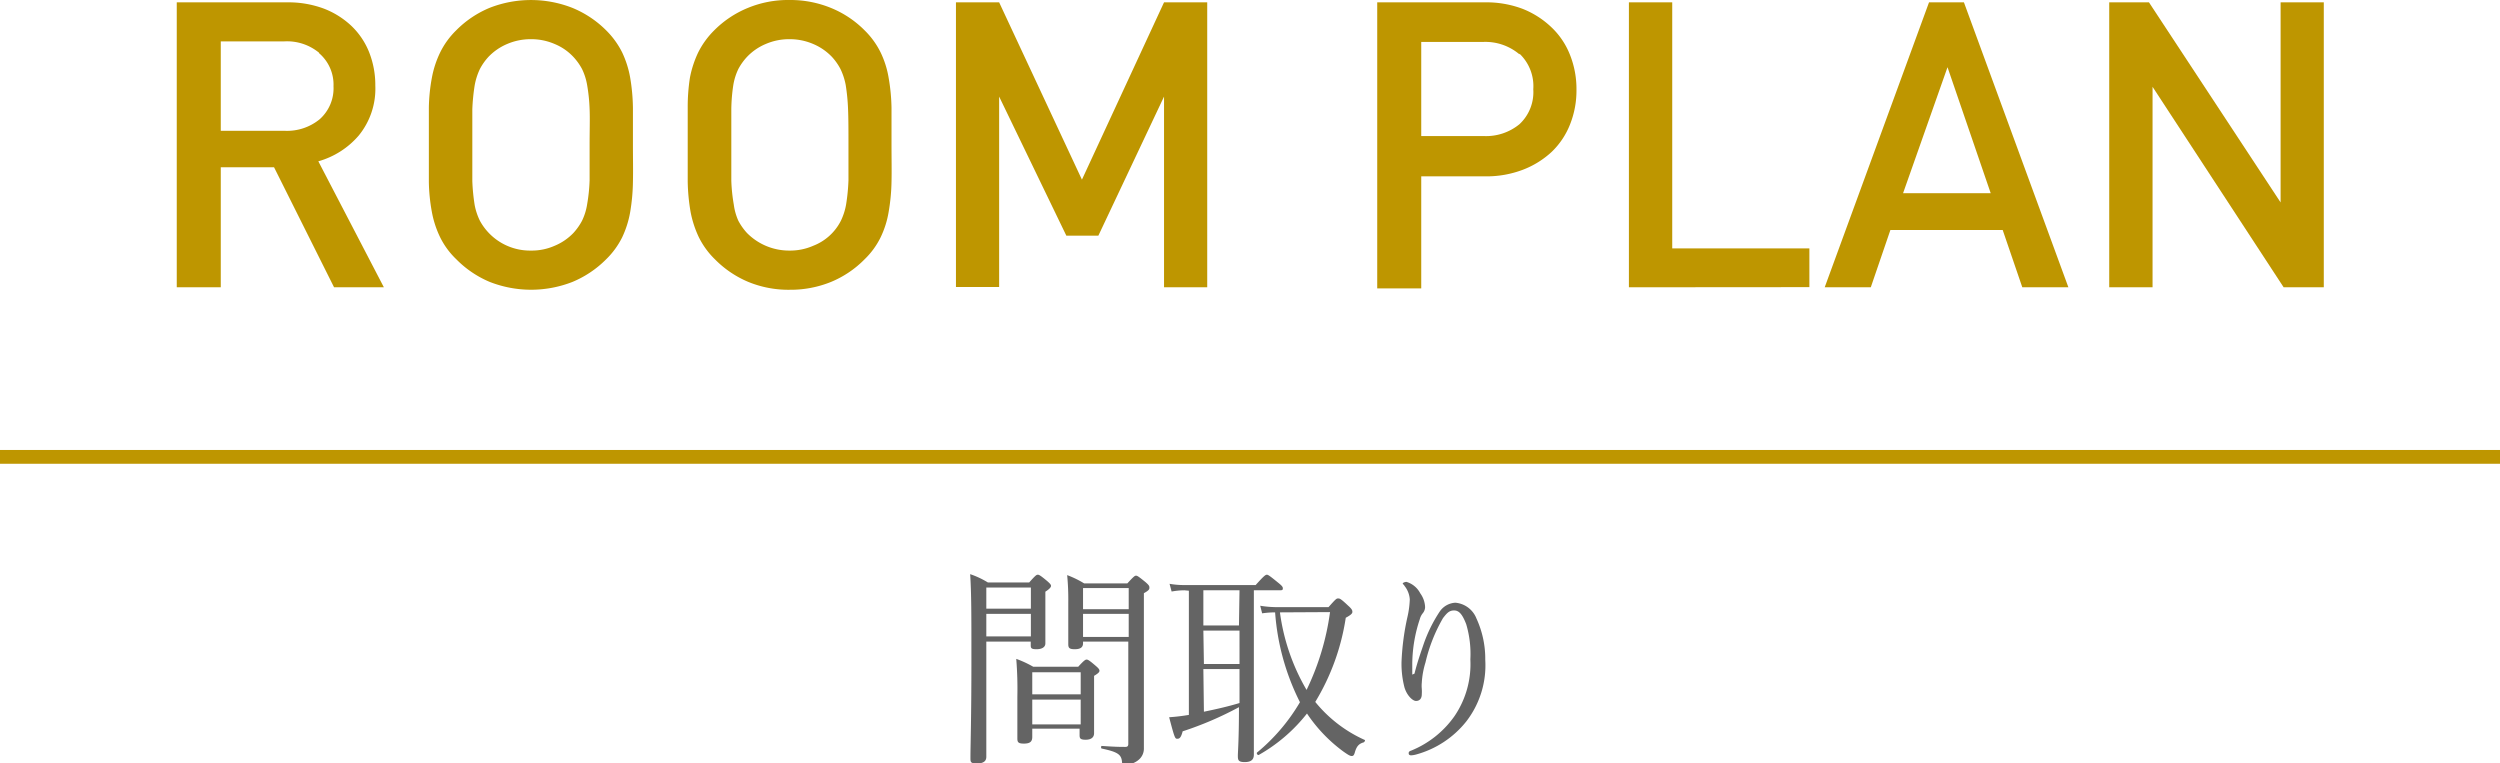
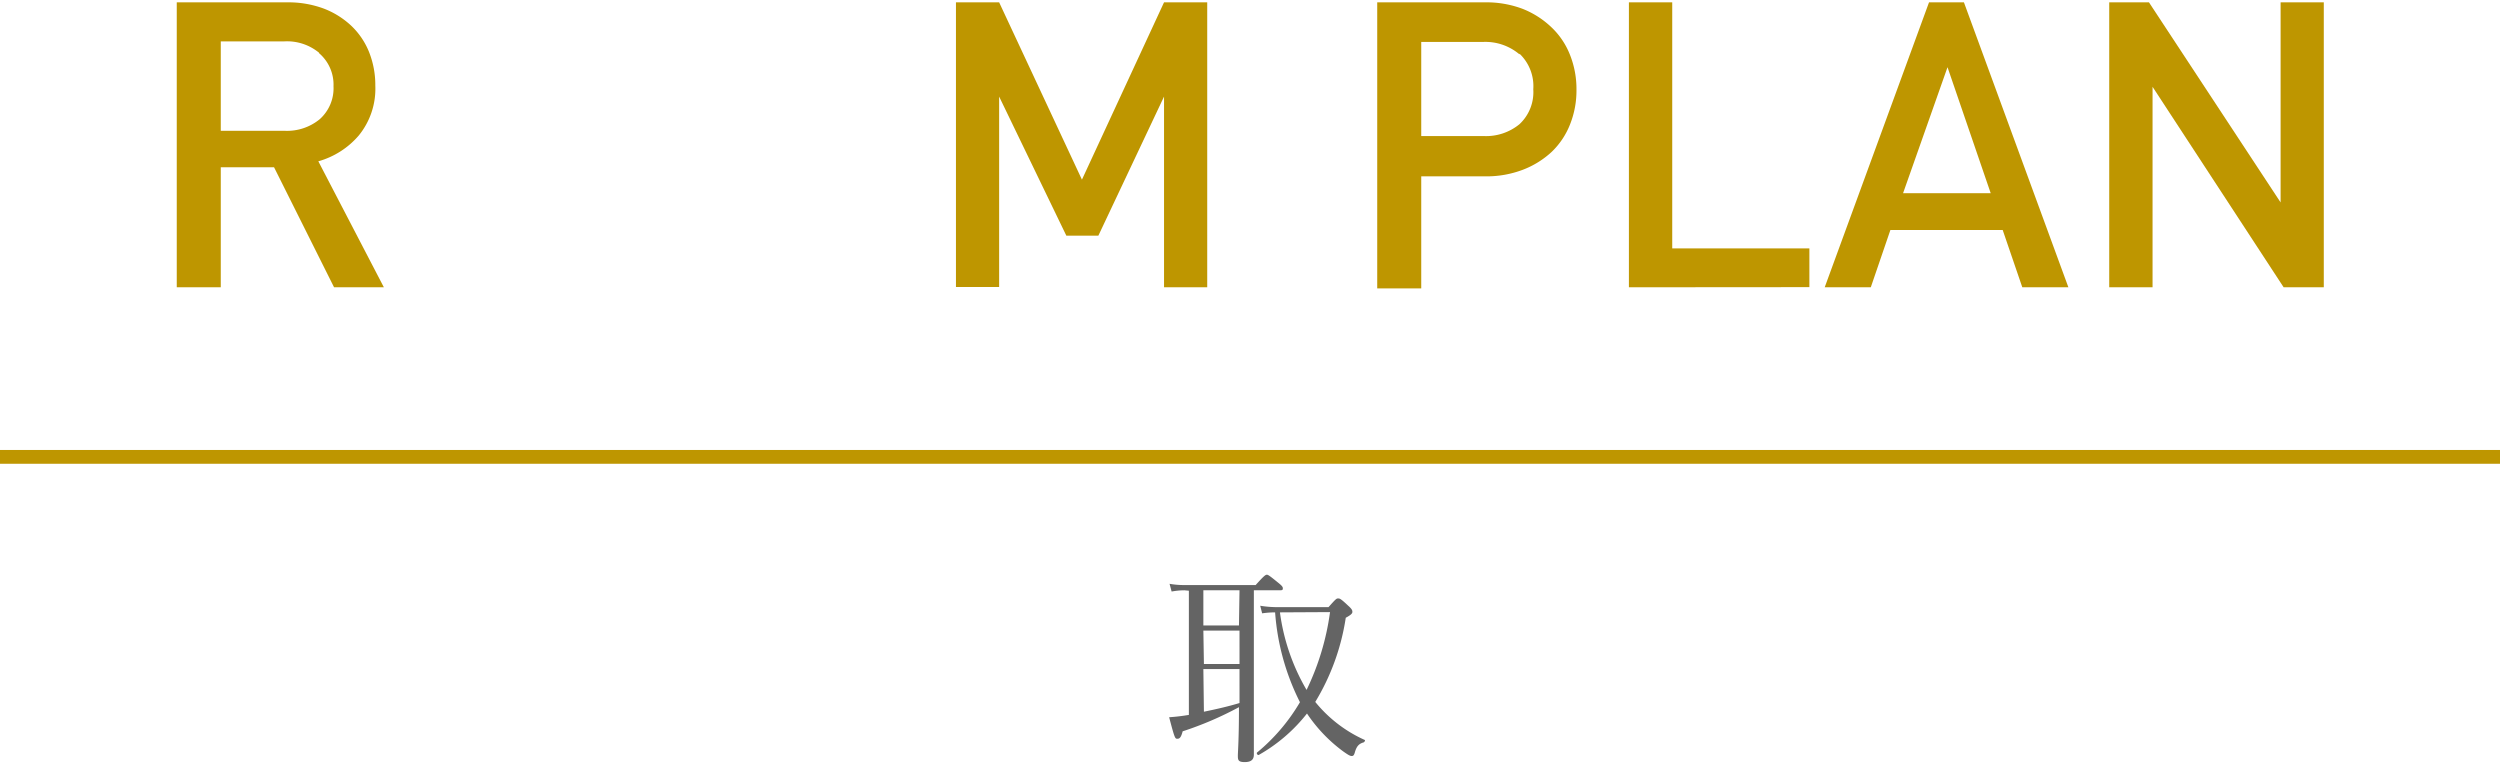
<svg xmlns="http://www.w3.org/2000/svg" viewBox="0 0 181.18 55.33">
  <defs>
    <style>.cls-1{fill:#646464;}.cls-2{fill:#be9600;}.cls-3{fill:none;stroke:#be9600;stroke-miterlimit:10;}</style>
  </defs>
  <title>img30</title>
  <g id="レイヤー_2" data-name="レイヤー 2">
    <g id="レイヤー_1-2" data-name="レイヤー 1">
-       <path class="cls-1" d="M71.48,54.85c0,.32-.22.48-.69.48s-.46-.12-.46-.42c0-.94.07-2.76.07-7.18,0-3.18,0-4.71-.09-6.12a6.25,6.25,0,0,1,1.28.6h3c.45-.51.53-.56.62-.56s.19.05.67.45c.23.2.29.28.29.36s-.08.21-.41.42v.92c0,1.74,0,2.58,0,2.83s-.22.42-.64.42-.42-.1-.42-.34V46.5H71.48Zm3.23-12.27H71.48v1.53h3.23Zm-3.23,3.54h3.23V44.49H71.48Zm3.33,7.29c0,.35-.18.48-.61.48s-.47-.12-.47-.39,0-1,0-3a27,27,0,0,0-.08-2.75,7.64,7.64,0,0,1,1.23.57h3.26c.42-.46.52-.52.61-.52s.2.06.63.43c.24.2.3.29.3.38s-.07.18-.39.37v1c0,1.89,0,2.88,0,3.16s-.19.47-.61.47-.44-.12-.44-.36v-.44H74.81Zm3.51-4.69H74.81v1.6h3.51ZM74.81,52.5h3.51V50.7H74.81Zm3.68-5.88c0,.3-.2.43-.6.43s-.47-.1-.47-.37,0-1.08,0-3a18.57,18.57,0,0,0-.08-2,7,7,0,0,1,1.23.6H81.7c.46-.5.54-.56.63-.56s.19.06.69.47c.24.21.28.28.28.39s0,.19-.4.41v3.23c0,7.07,0,7.5,0,8a1.06,1.06,0,0,1-.41.87,1.45,1.45,0,0,1-.94.32c-.17,0-.23,0-.24-.24-.06-.5-.33-.68-1.46-.92-.07,0-.07-.19,0-.19.89.06,1.22.07,1.7.07.16,0,.22-.06.22-.22V46.5H78.49Zm3.31-4H78.49v1.53H81.8Zm-3.31,3.54H81.8V44.49H78.49Z" />
      <path class="cls-1" d="M85.83,42.78a5.11,5.11,0,0,0-.92.09l-.15-.56a6,6,0,0,0,1.08.09H91c.6-.67.72-.75.81-.75s.21.08.81.57c.29.23.35.32.35.41s0,.15-.2.15h-1.9v5.77c0,3.09,0,5.42,0,6.14,0,.36-.2.54-.66.54s-.5-.14-.5-.45.08-1.14.08-3.53A24.59,24.59,0,0,1,85.71,53c-.11.42-.21.54-.38.54s-.19,0-.6-1.56a13.91,13.91,0,0,0,1.43-.17v-9Zm4,0H87.21v2.55h2.58Zm-2.58,5.34h2.58V45.7H87.21Zm0,3.46c.87-.18,1.72-.37,2.58-.63V48.49H87.21ZM96.28,44c.51-.57.57-.63.69-.63s.18,0,.74.53c.28.25.3.34.3.45s-.11.22-.48.42a16.48,16.48,0,0,1-2.21,6.1,9.76,9.76,0,0,0,3.57,2.75c.08,0,0,.16-.06.18-.34.1-.51.27-.64.72-.06.21-.11.27-.23.27s-.27-.09-.61-.33a11,11,0,0,1-2.63-2.75,11.85,11.85,0,0,1-3.49,3c-.08.05-.2-.12-.12-.18a13.77,13.77,0,0,0,3.1-3.64l-.1-.2a17.18,17.18,0,0,1-1.7-6.31,6.56,6.56,0,0,0-.94.07l-.14-.55a7.71,7.71,0,0,0,1.34.1Zm-3.52.38A15,15,0,0,0,94.69,50a18.65,18.65,0,0,0,1.7-5.64Z" />
-       <path class="cls-1" d="M102.51,48.82c.23-.91.45-1.5.66-2.13a10.43,10.43,0,0,1,1.17-2.37,1.46,1.46,0,0,1,1.14-.64A1.81,1.81,0,0,1,107,44.82a7,7,0,0,1,.64,3,6.65,6.65,0,0,1-1.38,4.47,7,7,0,0,1-3.63,2.39,1.64,1.64,0,0,1-.36.06q-.18,0-.18-.15c0-.06,0-.14.2-.2a7.11,7.11,0,0,0,3.12-2.49,6.7,6.7,0,0,0,1.15-4.11,7.61,7.61,0,0,0-.3-2.55c-.27-.7-.51-1-.88-1s-.54.22-.8.55A11.64,11.64,0,0,0,103.31,48a6.16,6.16,0,0,0-.27,1.48,2.25,2.25,0,0,0,0,.44,3,3,0,0,1,0,.39c0,.34-.18.49-.42.49s-.67-.4-.84-1a6.84,6.84,0,0,1-.21-1.8,18.1,18.1,0,0,1,.44-3.33,6.63,6.63,0,0,0,.16-1.23,1.75,1.75,0,0,0-.4-1c0-.06-.11-.09-.11-.15s.17-.12.27-.12a1.66,1.66,0,0,1,1,.83,1.81,1.81,0,0,1,.35,1,.73.73,0,0,1-.15.42,1.11,1.11,0,0,0-.23.44,10.46,10.46,0,0,0-.55,3.21c0,.13,0,.42,0,.82Z" />
      <path class="cls-2" d="M24.21,20.82l-4.35-8.7H16v8.7H12.81V.17h8a7.36,7.36,0,0,1,2.65.45,6.1,6.1,0,0,1,2,1.25,5.38,5.38,0,0,1,1.29,1.91,6.48,6.48,0,0,1,.45,2.43A5.36,5.36,0,0,1,26,9.82a6,6,0,0,1-2.93,1.87l4.75,9.13Zm-1.09-17A3.65,3.65,0,0,0,20.59,3H16V9.48h4.64a3.73,3.73,0,0,0,2.53-.84,3,3,0,0,0,1-2.39A3,3,0,0,0,23.12,3.85Z" />
-       <path class="cls-2" d="M45.87,13.18a14.35,14.35,0,0,1-.2,2.19,7.12,7.12,0,0,1-.58,1.83,5.87,5.87,0,0,1-1.16,1.59,7.49,7.49,0,0,1-2.44,1.64,8.21,8.21,0,0,1-6,0,7.41,7.41,0,0,1-2.42-1.64A5.67,5.67,0,0,1,31.9,17.2a7.15,7.15,0,0,1-.6-1.83,13.08,13.08,0,0,1-.22-2.19c0-.8,0-1.7,0-2.68s0-1.88,0-2.68a12.86,12.86,0,0,1,.22-2.19,7.15,7.15,0,0,1,.6-1.83,5.85,5.85,0,0,1,1.16-1.6A7.38,7.38,0,0,1,35.48.57a8.21,8.21,0,0,1,6,0A7.46,7.46,0,0,1,43.93,2.2a6.07,6.07,0,0,1,1.16,1.6,7.12,7.12,0,0,1,.58,1.83,14.11,14.11,0,0,1,.2,2.19c0,.8,0,1.69,0,2.68S45.89,12.38,45.87,13.18ZM42.73,7.9a12.64,12.64,0,0,0-.18-1.74A4.28,4.28,0,0,0,42.18,5a4.16,4.16,0,0,0-.63-.88,3.87,3.87,0,0,0-1.35-.93,4.26,4.26,0,0,0-1.72-.35,4.31,4.31,0,0,0-1.73.35,4.07,4.07,0,0,0-1.35.93,4.12,4.12,0,0,0-.62.88,4.63,4.63,0,0,0-.38,1.19,14.63,14.63,0,0,0-.17,1.74c0,.69,0,1.55,0,2.6s0,1.91,0,2.59a14.21,14.21,0,0,0,.17,1.74A4.5,4.5,0,0,0,34.78,16a4.14,4.14,0,0,0,3.7,2.16,4.1,4.1,0,0,0,1.72-.35,4,4,0,0,0,1.35-.92,4.23,4.23,0,0,0,.63-.89,4.18,4.18,0,0,0,.37-1.19,12.3,12.3,0,0,0,.18-1.74c0-.68,0-1.55,0-2.59S42.76,8.59,42.73,7.9Z" />
-       <path class="cls-2" d="M64.61,13.18a14.28,14.28,0,0,1-.21,2.19,6.75,6.75,0,0,1-.58,1.83,5.67,5.67,0,0,1-1.16,1.59,7.35,7.35,0,0,1-2.43,1.64,7.78,7.78,0,0,1-3,.57,7.64,7.64,0,0,1-3-.57,7.41,7.41,0,0,1-2.42-1.64,5.87,5.87,0,0,1-1.16-1.59,7.56,7.56,0,0,1-.6-1.83,14.28,14.28,0,0,1-.21-2.19c0-.8,0-1.7,0-2.68s0-1.88,0-2.68A14,14,0,0,1,50,5.63a7.56,7.56,0,0,1,.6-1.83,6.07,6.07,0,0,1,1.16-1.6A7.38,7.38,0,0,1,54.21.57a7.64,7.64,0,0,1,3-.57,7.78,7.78,0,0,1,3,.57A7.32,7.32,0,0,1,62.66,2.2a5.85,5.85,0,0,1,1.16,1.6,6.75,6.75,0,0,1,.58,1.83,14,14,0,0,1,.21,2.19c0,.8,0,1.69,0,2.68S64.63,12.38,64.61,13.18ZM61.46,7.9a14.63,14.63,0,0,0-.17-1.74A4.63,4.63,0,0,0,60.91,5a4.12,4.12,0,0,0-.62-.88,4.07,4.07,0,0,0-1.35-.93,4.31,4.31,0,0,0-1.73-.35,4.26,4.26,0,0,0-1.72.35,4,4,0,0,0-1.35.93,4.16,4.16,0,0,0-.63.88,4.28,4.28,0,0,0-.37,1.19A12.64,12.64,0,0,0,53,7.9c0,.69,0,1.55,0,2.6s0,1.91,0,2.59a12.3,12.3,0,0,0,.18,1.74A4.18,4.18,0,0,0,53.51,16a4.23,4.23,0,0,0,.63.89,4.29,4.29,0,0,0,3.07,1.27,4.15,4.15,0,0,0,1.73-.35,3.76,3.76,0,0,0,2-1.81,4.5,4.5,0,0,0,.38-1.19,14.21,14.21,0,0,0,.17-1.74c0-.68,0-1.55,0-2.59S61.49,8.59,61.46,7.9Z" />
      <path class="cls-2" d="M84.36,20.82V7L79.6,17.08H77.28L72.41,7v13.8H69.28V.17h3.13l6,12.85L84.36.17h3.13V20.82Z" />
      <path class="cls-2" d="M113.79,9a5.58,5.58,0,0,1-1.33,2,6.43,6.43,0,0,1-2.09,1.3,7.38,7.38,0,0,1-2.73.48H103v8.12H99.81V.17h7.83a7.38,7.38,0,0,1,2.73.48A6.45,6.45,0,0,1,112.46,2a5.53,5.53,0,0,1,1.33,2,6.69,6.69,0,0,1,.46,2.5A6.63,6.63,0,0,1,113.79,9Zm-3.67-5.06a3.82,3.82,0,0,0-2.65-.9H103V9.86h4.52A3.81,3.81,0,0,0,110.12,9a3.17,3.17,0,0,0,1-2.53A3.24,3.24,0,0,0,110.12,3.89Z" />
      <path class="cls-2" d="M118.05,20.82V.17h3.14V18h9.94v2.81Z" />
      <path class="cls-2" d="M146.56,20.82l-1.42-4.15H137l-1.42,4.15h-3.34L139.8.17h2.53l7.57,20.65ZM141.14,4.87,137.92,14h6.35Z" />
      <path class="cls-2" d="M165.5,20.82,156,6.29V20.82h-3.14V.17h2.88l9.54,14.5V.17h3.13V20.82Z" />
      <line class="cls-3" y1="33.11" x2="181.18" y2="33.11" />
    </g>
  </g>
</svg>